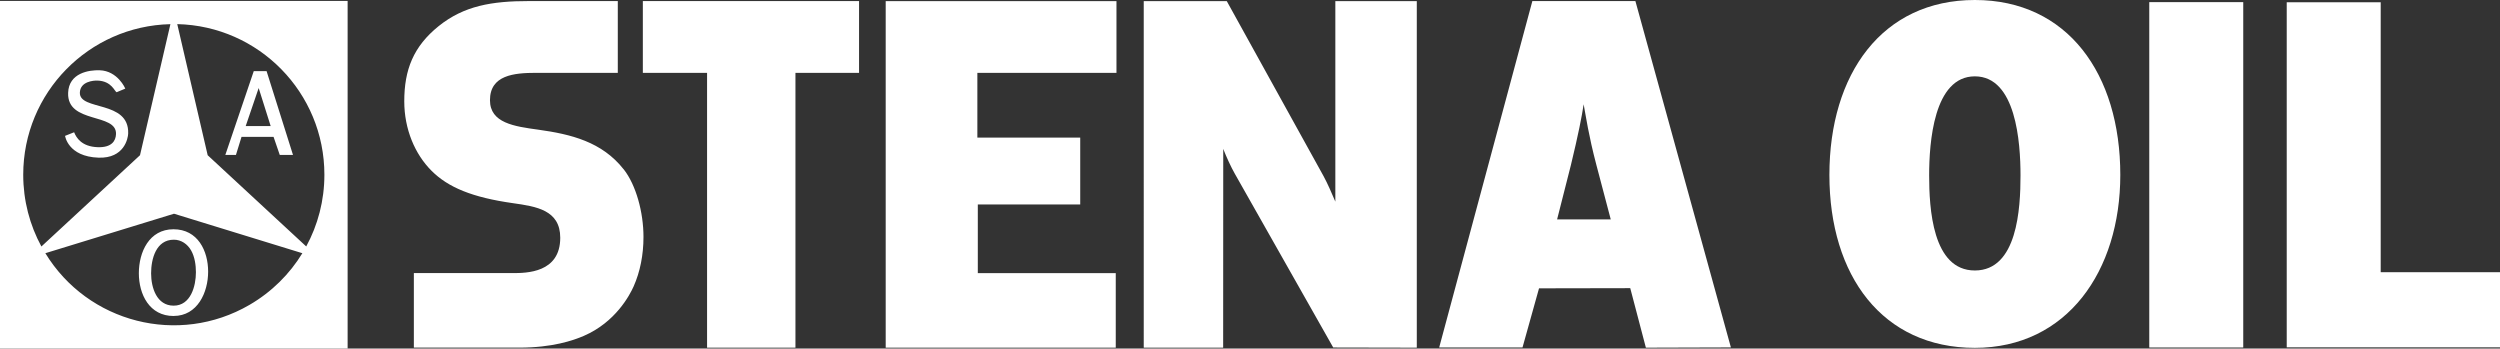
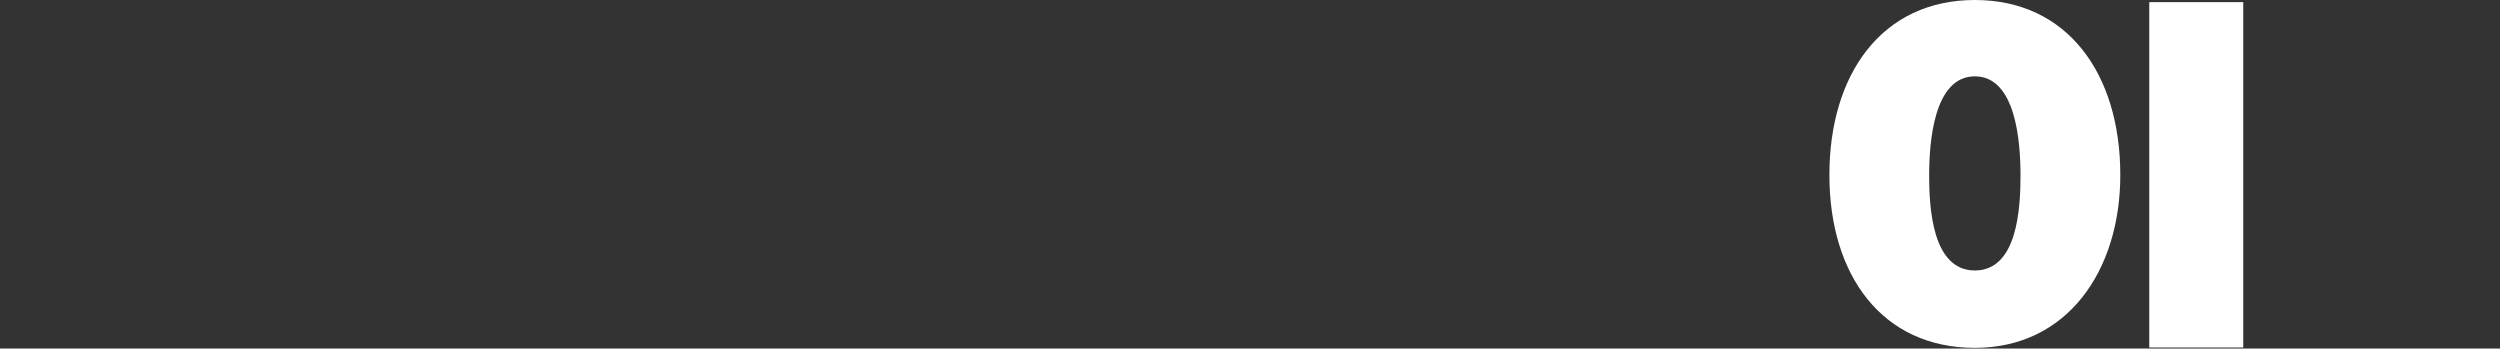
<svg xmlns="http://www.w3.org/2000/svg" id="Layer_1" data-name="Layer 1" viewBox="0 0 562.89 78.48">
  <rect x="0" y="0" width="562.89" height="78.48" fill="#333333" stroke="none" />
  <defs>
    <style>
      .cls-1 {
        fill: #fff;
      }
    </style>
  </defs>
-   <path class="cls-1" d="M562.89,78.21h-48.02V.51h21.16V61.28h26.86v16.92Z" />
  <path class="cls-1" d="M444.65,17.19c9.28,0,10.28,14.87,10.28,22.3s-.7,21.41-10.28,21.41-10.29-14.09-10.29-21.41,1-22.3,10.29-22.3Zm0-17.19c-20.87,0-32.75,16.64-32.75,39.38s11.98,38.94,32.75,38.94,32.75-17.31,32.75-38.94c0-22.74-11.88-39.38-32.75-39.38Z" />
  <path class="cls-1" d="M505.08,78.24h-21.16V.48h21.16V78.24Z" />
-   <path class="cls-1" d="M0,.21H78.27V78.48H0V.21ZM31.52,34.96l6.85-29.52C19.99,5.86,5.23,20.87,5.23,39.34c0,5.85,1.48,11.35,4.09,16.16l22.19-20.54Zm7.66,13.16l-28.97,8.89c9.57,15.68,29.97,20.92,45.94,11.65,5.06-2.94,9.08-6.98,11.93-11.65l-28.9-8.89Zm29.77,7.37c2.61-4.81,4.09-10.31,4.09-16.16,0-18.47-14.76-33.48-33.13-33.9l6.85,29.52,22.19,20.54ZM28.21,19.95s-1.67-3.99-5.77-4.13c-2.38-.08-6.95,.59-7.1,5.09-.25,7.04,10.95,4.44,10.78,9.27-.05,1.57-1.01,3.07-4.13,2.96-3.61-.13-4.81-2.13-5.3-3.36l-2.04,.81s.63,4.67,7.53,4.91c5.8,.2,6.64-4.36,6.68-5.43,.26-7.58-11.02-5.06-10.88-9.22,.09-2.53,3.12-2.74,3.95-2.71,3.27,.11,3.87,2.51,4.34,2.62l1.94-.81m28.93-3.95l-6.41,18.89h2.39l1.26-4.08h7.21l1.4,4.08h2.98l-5.95-18.88h-2.88Zm3.8,12.38h-5.62l2.92-8.56,2.7,8.56Zm-21.85,40.44c3.86,0,5.02-4.42,5.02-7.52,0-1.6-.26-3.47-1.08-4.91-.81-1.42-2.21-2.42-3.89-2.42-4.02,0-5.12,4.34-5.12,7.57s1.26,7.28,5.07,7.28m0,2.33c-5.45,0-7.83-4.87-7.83-9.63s2.32-9.9,7.8-9.9,7.8,4.87,7.8,9.54-2.38,9.98-7.77,9.98m101.33-33.03c2.78,3.54,4.46,9.66,4.46,15.24,0,4.04-.76,7.86-2.22,11.14-.88,1.98-4.08,8.04-11.18,11.12-2.48,1.08-7.2,2.66-14.48,2.66h-23.82v-16.78h22.22c3.14,0,10.74-.04,10.74-7.96,0-6.26-5.44-7.04-10.62-7.78-9.22-1.3-14.66-3.58-18.38-7.32-3.72-3.72-6.12-9.34-6.12-15.62,0-7.08,2.04-12.34,7.76-16.94C104.48,1.3,110.74,.24,119.08,.24h20.02V16.4h-18.38c-5.02,0-10.4,.52-10.4,6.16,0,5.14,5.48,5.9,10.9,6.64,7.34,1.02,14.32,2.72,19.2,8.92h0ZM144.74,.22V16.4h14.46v61.88h19.9V16.4h14.32V.24h-48.68v-.02Zm155.92,.04V45.4c-.68-1.6-1.76-4.12-2.64-5.72L276.22,.26h-18.7V78.28h17.88l.02-44.76c.68,1.76,1.74,4.08,2.62,5.62l22.14,39.1,18.82,.04V.26h-18.34Zm66.4,64.62l3.52,13.4,19.14-.06L368.22,.24h-23.2l-20.98,78h18.76l3.72-13.32,20.54-.04ZM199.42,.26V78.28h51.8v-16.78h-31.06v-15.46h23.06v-15.06h-23.16v-14.58h31.32V.26h-51.96Zm163.25,49.14h-12.08l3.12-12.28c1.64-6.78,2.46-10.94,2.86-13.64,.52,2.74,1.08,6.88,2.86,13.64l3.24,12.28Z" />
</svg>